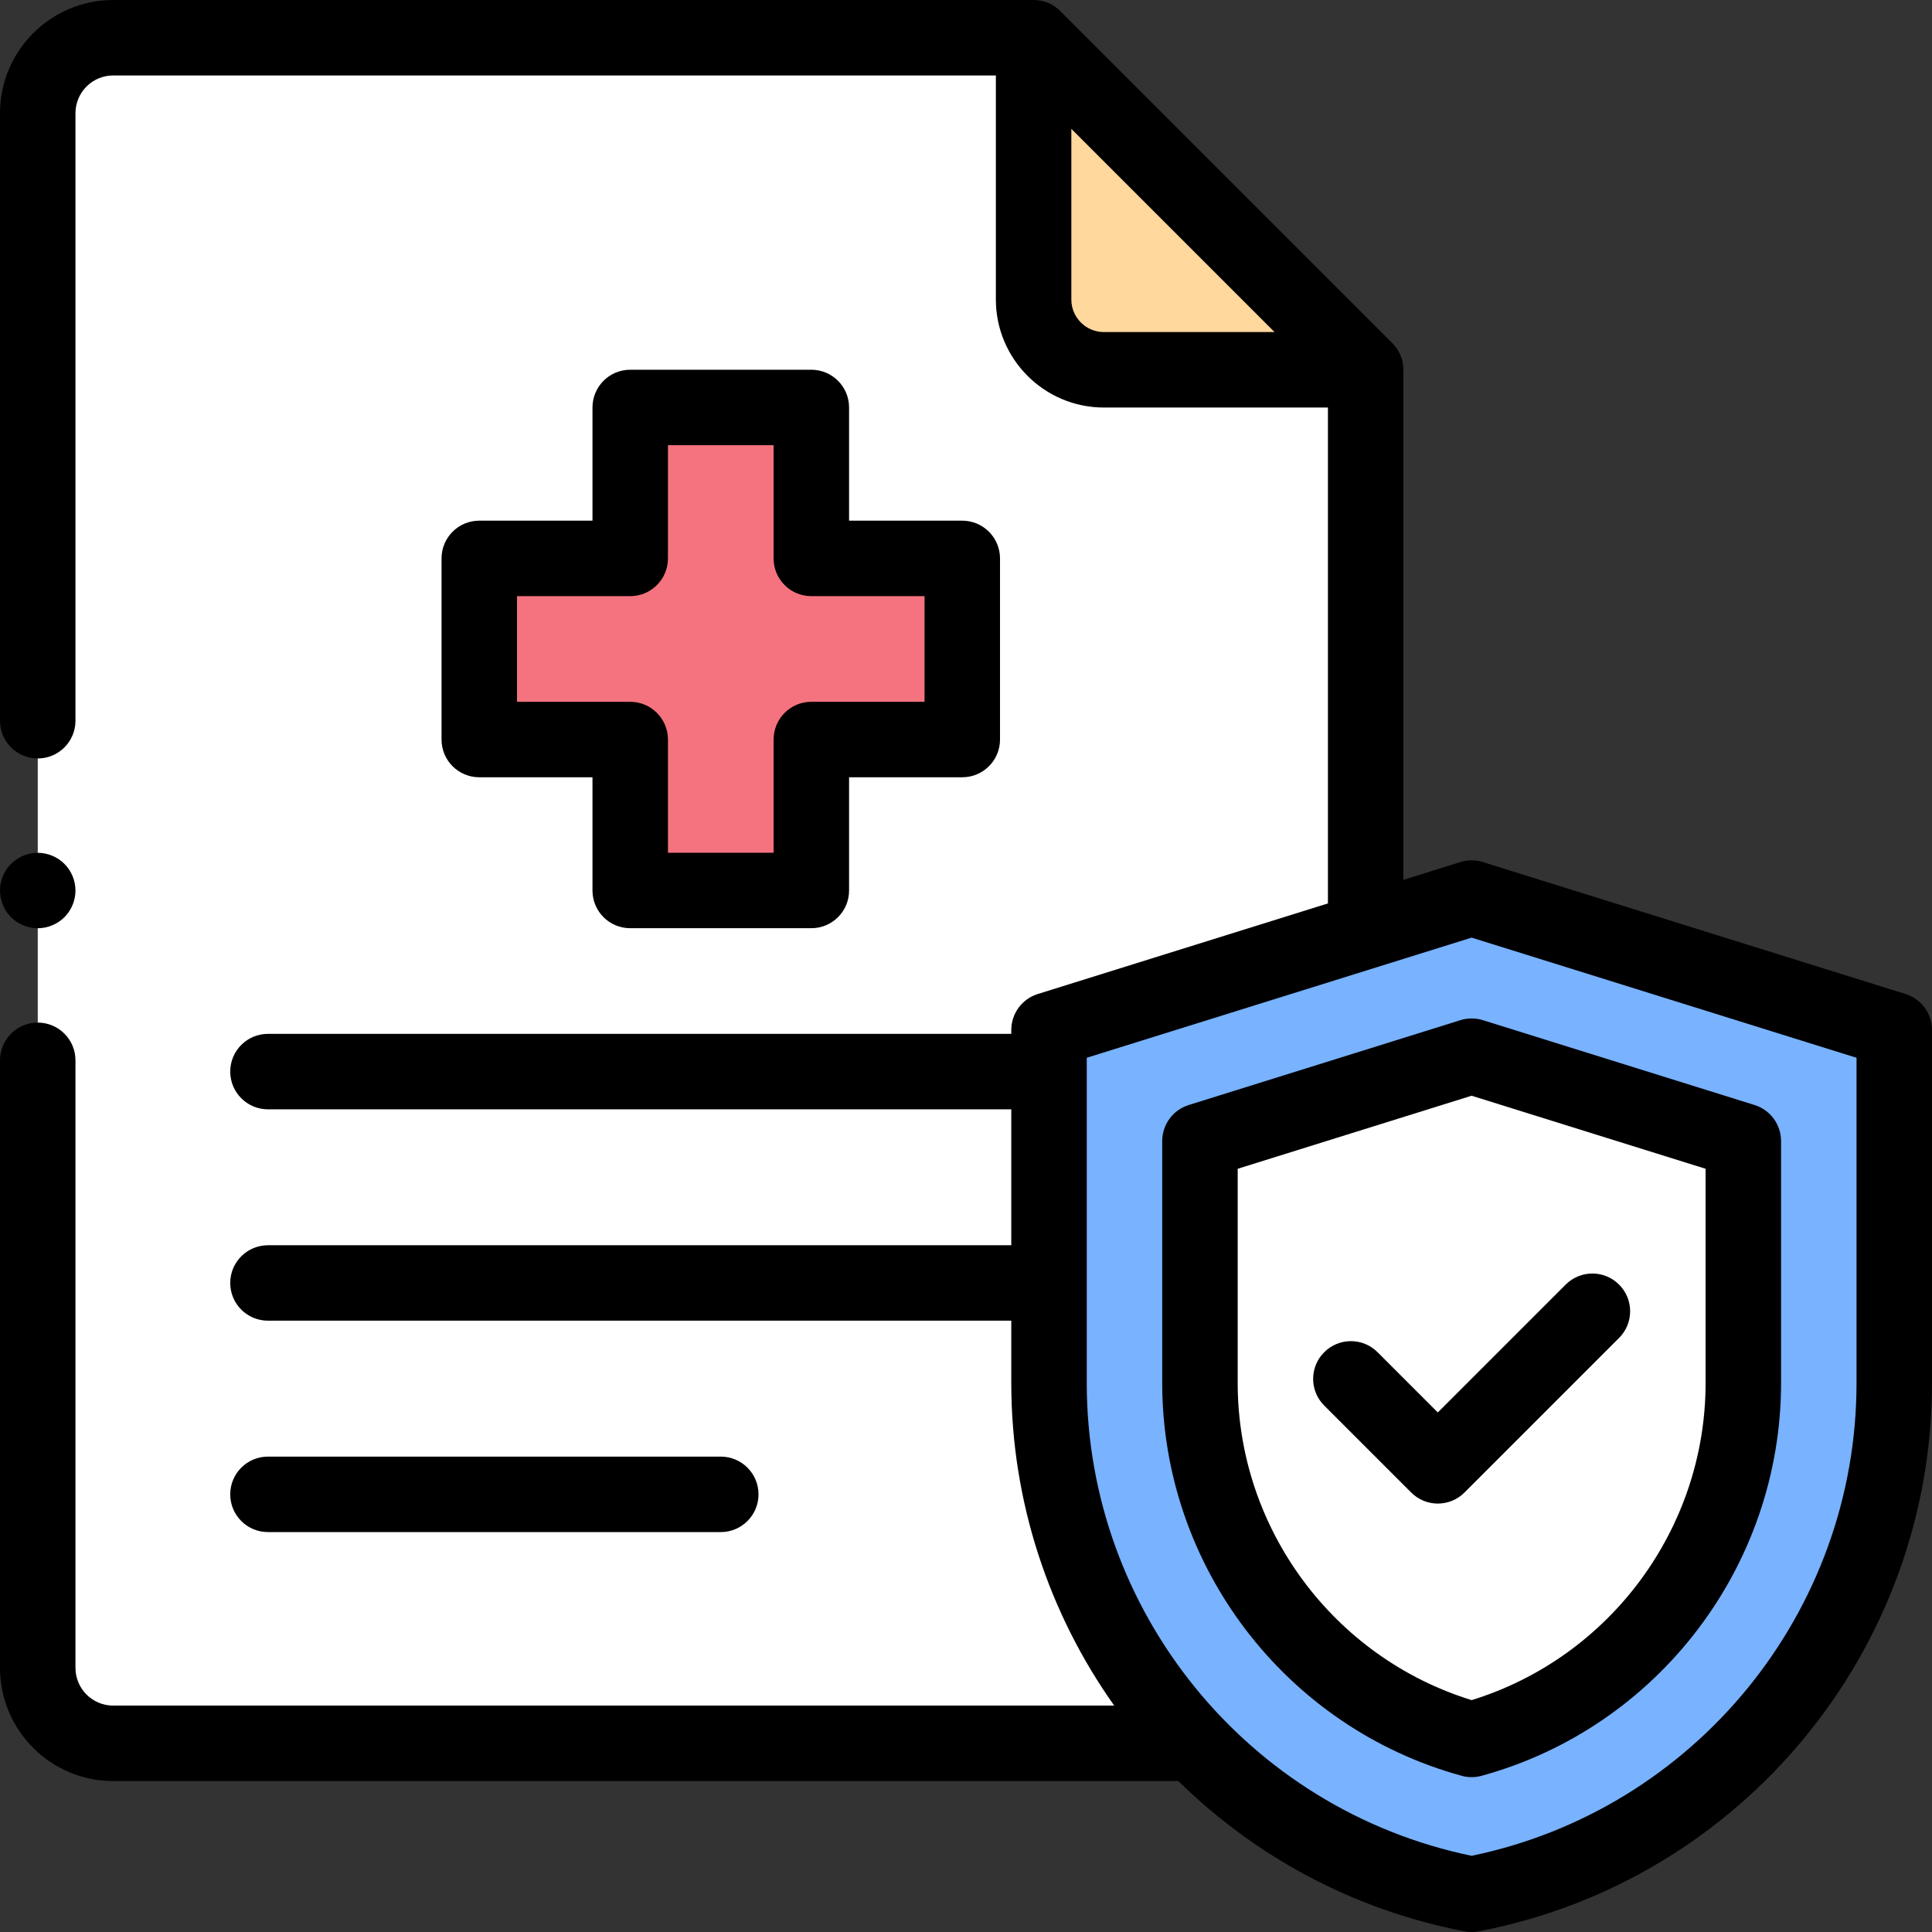
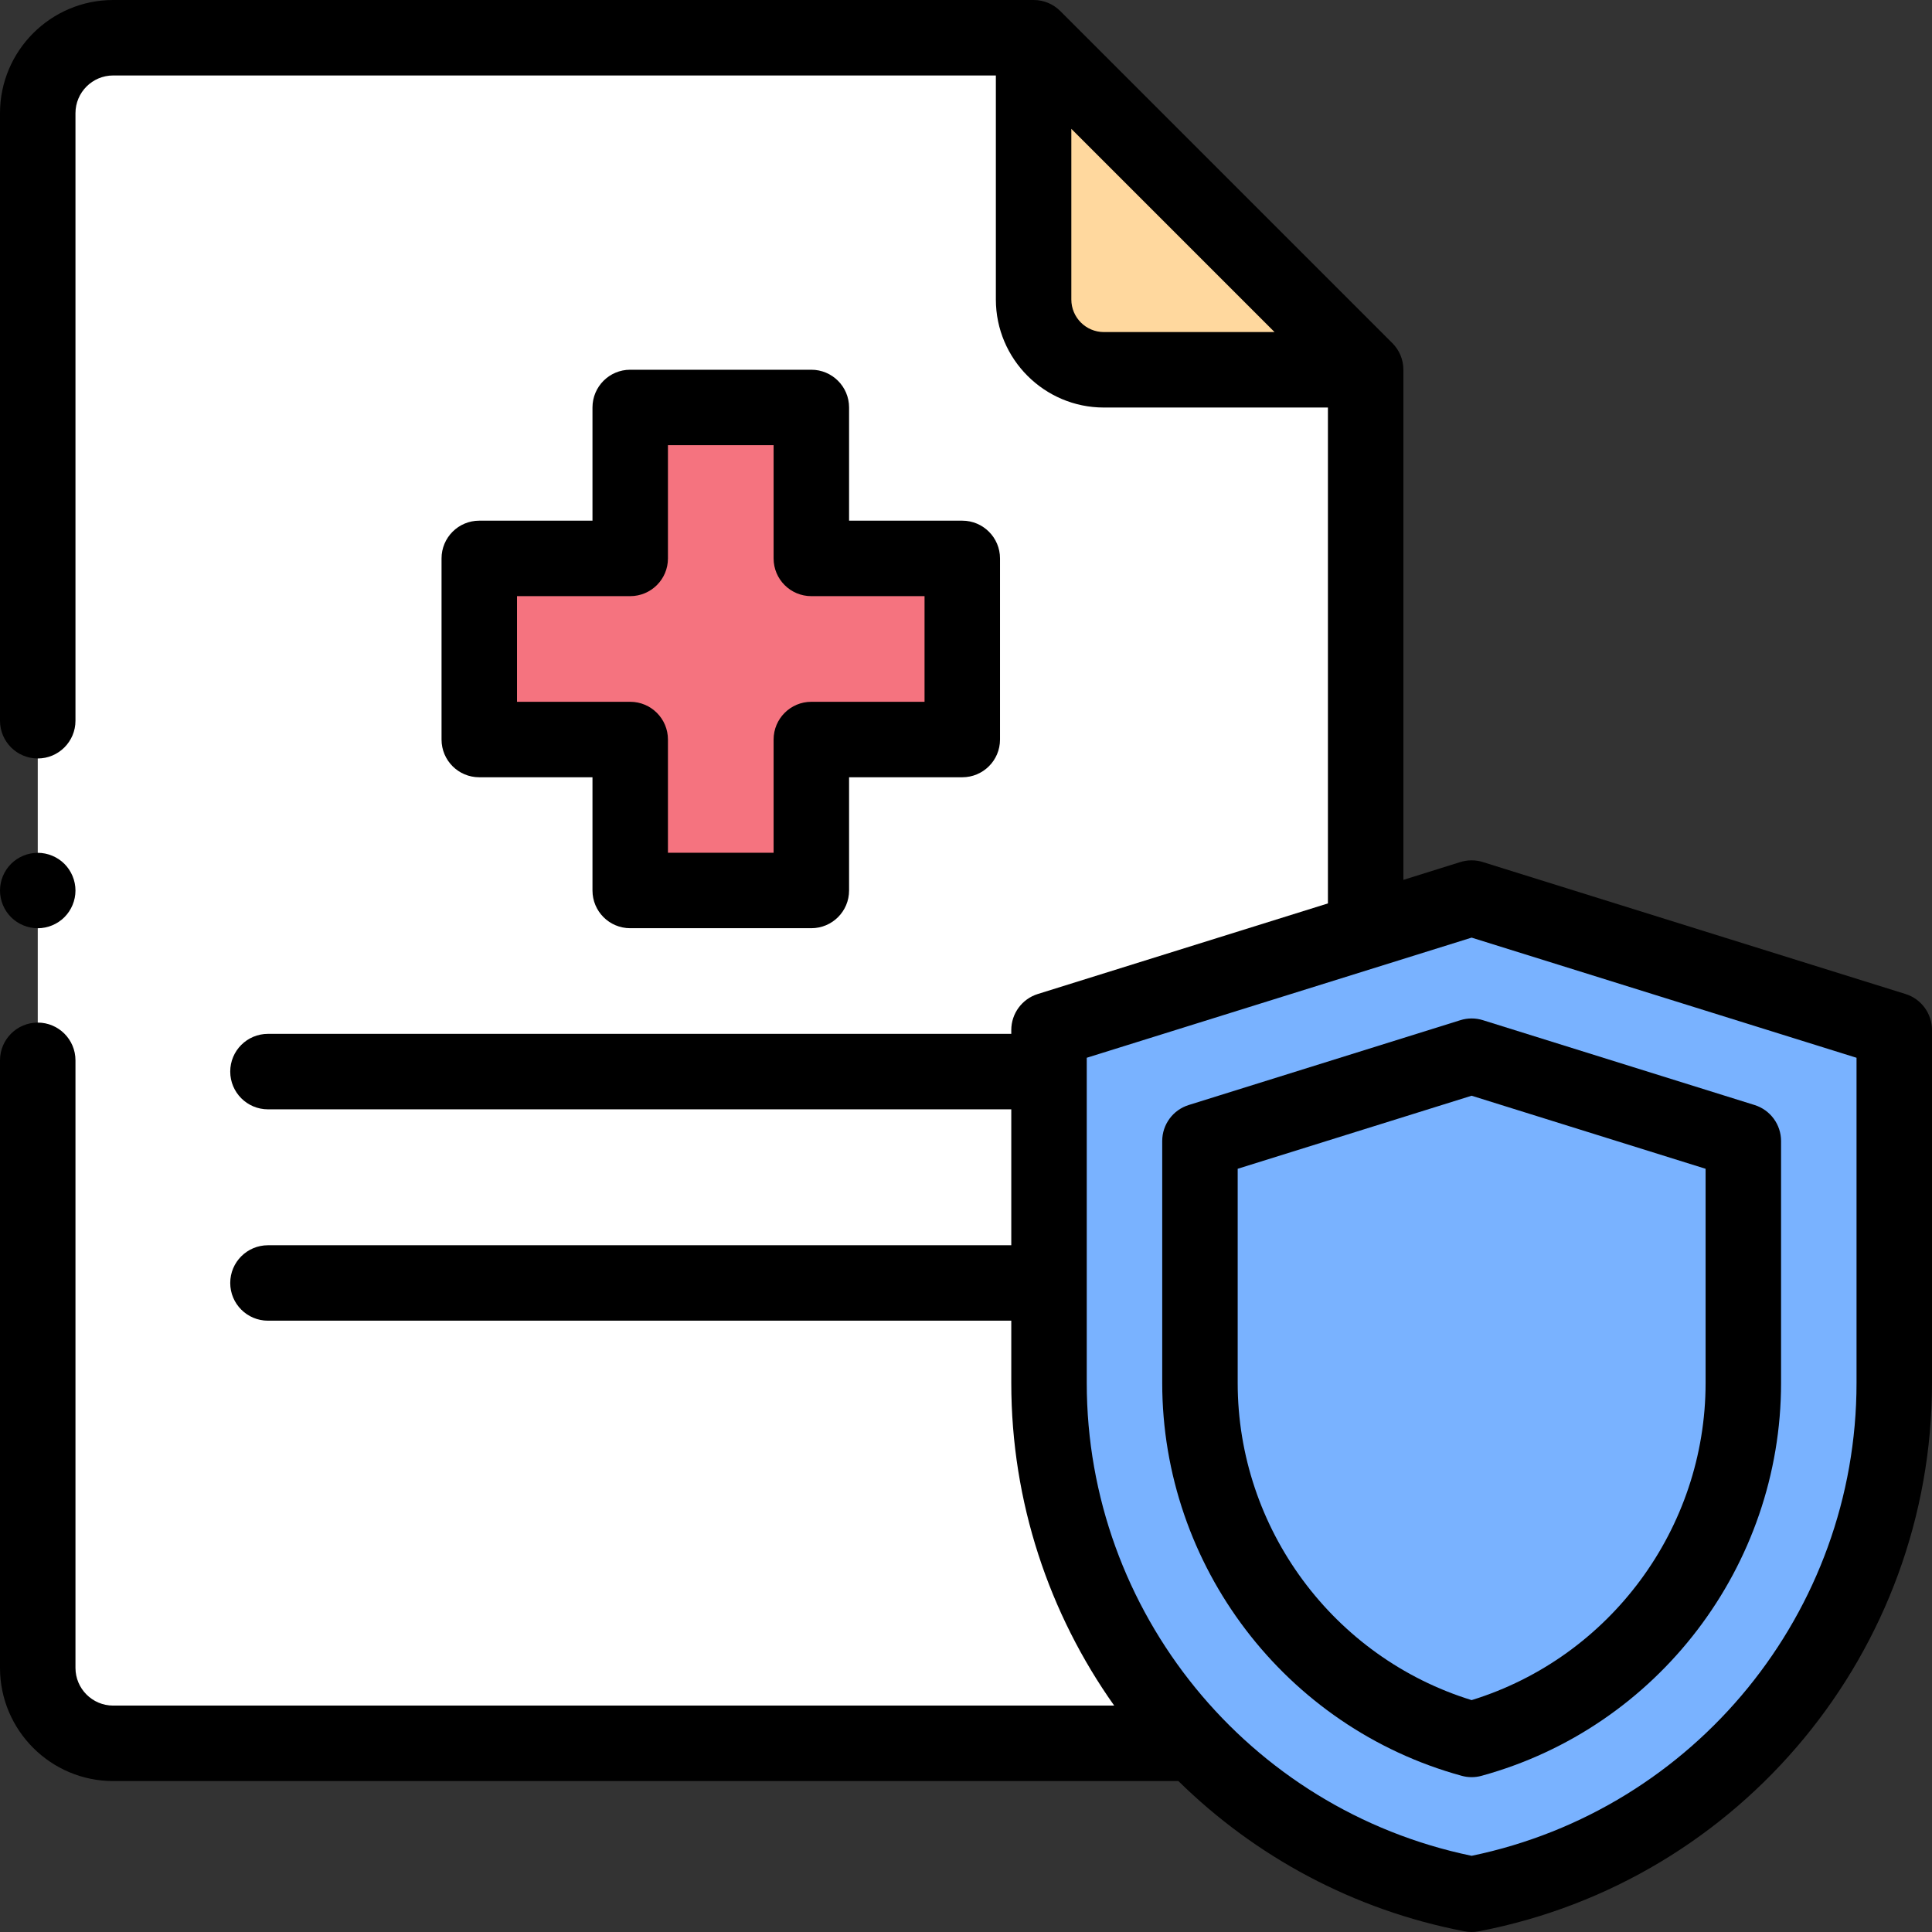
<svg xmlns="http://www.w3.org/2000/svg" width="48" height="48" viewBox="0 0 48 48" fill="none">
  <rect x="0" y="0" width="48" height="48" fill="#333333" stroke="none" />
  <path d="M33.93 33.656V9.188L25.68 0.938H2.812C1.777 0.938 0.938 1.777 0.938 2.812V41.438C0.938 42.473 1.777 43.312 2.812 43.312H32.055C33.09 43.312 33.93 42.473 33.93 41.438V33.656Z" fill="white" />
  <path d="M33.93 9.188L25.68 0.938V7.441C25.68 8.406 26.461 9.188 27.425 9.188H33.93Z" fill="#FFD89E" />
  <path d="M36.562 22.312L47.062 25.591V34.359C47.062 40.564 42.657 45.895 36.562 47.062C30.469 45.895 26.062 40.564 26.062 34.359V25.591L36.563 22.312" fill="#79B2FF" />
-   <path d="M29.812 28.348V34.359C29.812 38.515 32.611 42.13 36.562 43.215C40.514 42.13 43.312 38.515 43.312 34.359V28.348L36.562 26.241L29.812 28.348Z" fill="white" />
  <path d="M23.907 13.874H20.157V10.124H15.657V13.874H11.907V18.374H15.657V22.124H20.157V18.374H23.907V13.874Z" fill="#F5737F" />
-   <path d="M17.907 38.064C18.425 38.064 18.845 37.645 18.845 37.127C18.845 36.609 18.425 36.189 17.907 36.189H6.657C6.139 36.189 5.72 36.609 5.72 37.127C5.72 37.645 6.139 38.064 6.657 38.064H17.907Z" fill="black" />
  <path d="M47.342 24.696L36.864 21.425C36.768 21.392 36.667 21.375 36.563 21.375C36.563 21.375 36.562 21.375 36.562 21.375C36.459 21.375 36.357 21.392 36.261 21.424L34.867 21.86V9.188C34.867 8.929 34.762 8.694 34.593 8.525L26.343 0.275C26.173 0.105 25.939 0 25.68 0H2.812C1.262 0 0 1.262 0 2.812V17.906C0 18.424 0.42 18.844 0.938 18.844C1.455 18.844 1.875 18.424 1.875 17.906V2.812C1.875 2.295 2.295 1.875 2.812 1.875H24.742V7.441C24.742 8.921 25.946 10.125 27.425 10.125H32.992V22.445L25.783 24.696C25.392 24.818 25.125 25.181 25.125 25.591V25.686H6.657C6.14 25.686 5.72 26.105 5.72 26.623C5.72 27.141 6.14 27.561 6.657 27.561H25.125V30.938H6.657C6.14 30.938 5.72 31.357 5.72 31.875C5.72 32.393 6.14 32.812 6.657 32.812H25.125V34.359C25.125 37.318 26.065 40.094 27.682 42.375H2.812C2.295 42.375 1.875 41.955 1.875 41.438V26.344C1.875 25.826 1.455 25.406 0.938 25.406C0.42 25.406 0 25.826 0 26.344V41.438C0 42.988 1.262 44.25 2.812 44.25H29.277C31.176 46.118 33.62 47.453 36.386 47.983C36.444 47.995 36.504 48 36.562 48C36.621 48 36.681 47.995 36.739 47.983C43.264 46.733 48 41.003 48 34.359V25.591C48 25.181 47.733 24.818 47.342 24.696ZM27.425 8.25C26.98 8.25 26.617 7.887 26.617 7.441V3.201L31.666 8.25H27.425ZM46.125 34.359C46.125 40.045 42.115 44.957 36.562 46.107C31.01 44.957 27 40.045 27 34.359V26.28L36.562 23.295L46.125 26.28V34.359Z" fill="black" />
  <path d="M36.283 25.346L29.533 27.454C29.142 27.576 28.875 27.938 28.875 28.348V34.359C28.875 38.903 31.934 42.917 36.314 44.119C36.395 44.142 36.479 44.153 36.562 44.153C36.646 44.153 36.73 44.142 36.811 44.119C41.191 42.917 44.25 38.903 44.25 34.359V28.349C44.25 27.939 43.983 27.576 43.592 27.454L36.842 25.346C36.66 25.289 36.465 25.289 36.283 25.346ZM42.375 29.038V34.359C42.375 37.975 39.998 41.178 36.562 42.239C33.127 41.178 30.75 37.975 30.75 34.359V29.038L36.562 27.223L42.375 29.038Z" fill="black" />
-   <path d="M34.225 33.595C33.859 33.229 33.266 33.229 32.9 33.595C32.533 33.961 32.533 34.555 32.9 34.921L35.06 37.081C35.243 37.264 35.483 37.356 35.722 37.356C35.962 37.356 36.202 37.264 36.385 37.081L40.225 33.241C40.592 32.875 40.592 32.281 40.225 31.915C39.859 31.549 39.266 31.549 38.899 31.915L35.722 35.092L34.225 33.595Z" fill="black" />
  <path d="M20.157 9.186H15.657C15.139 9.186 14.72 9.606 14.72 10.124V12.936H11.907C11.389 12.936 10.97 13.356 10.97 13.874V18.374C10.97 18.892 11.389 19.311 11.907 19.311H14.72V22.124C14.72 22.642 15.139 23.061 15.657 23.061H20.157C20.675 23.061 21.095 22.642 21.095 22.124V19.311H23.907C24.425 19.311 24.845 18.892 24.845 18.374V13.874C24.845 13.356 24.425 12.936 23.907 12.936H21.095V10.124C21.095 9.606 20.675 9.186 20.157 9.186ZM22.97 14.811V17.436H20.157C19.639 17.436 19.22 17.856 19.22 18.374V21.186H16.595V18.374C16.595 17.856 16.175 17.436 15.657 17.436H12.845V14.811H15.657C16.175 14.811 16.595 14.392 16.595 13.874V11.061H19.22V13.874C19.22 14.392 19.639 14.811 20.157 14.811H22.97Z" fill="black" />
  <path d="M0.938 23.062C1.184 23.062 1.426 22.962 1.6 22.788C1.775 22.613 1.875 22.372 1.875 22.125C1.875 21.878 1.775 21.637 1.6 21.462C1.426 21.288 1.184 21.188 0.938 21.188C0.691 21.188 0.449 21.288 0.275 21.462C0.1 21.637 0 21.878 0 22.125C0 22.372 0.1 22.613 0.275 22.788C0.449 22.962 0.691 23.062 0.938 23.062Z" fill="black" />
</svg>